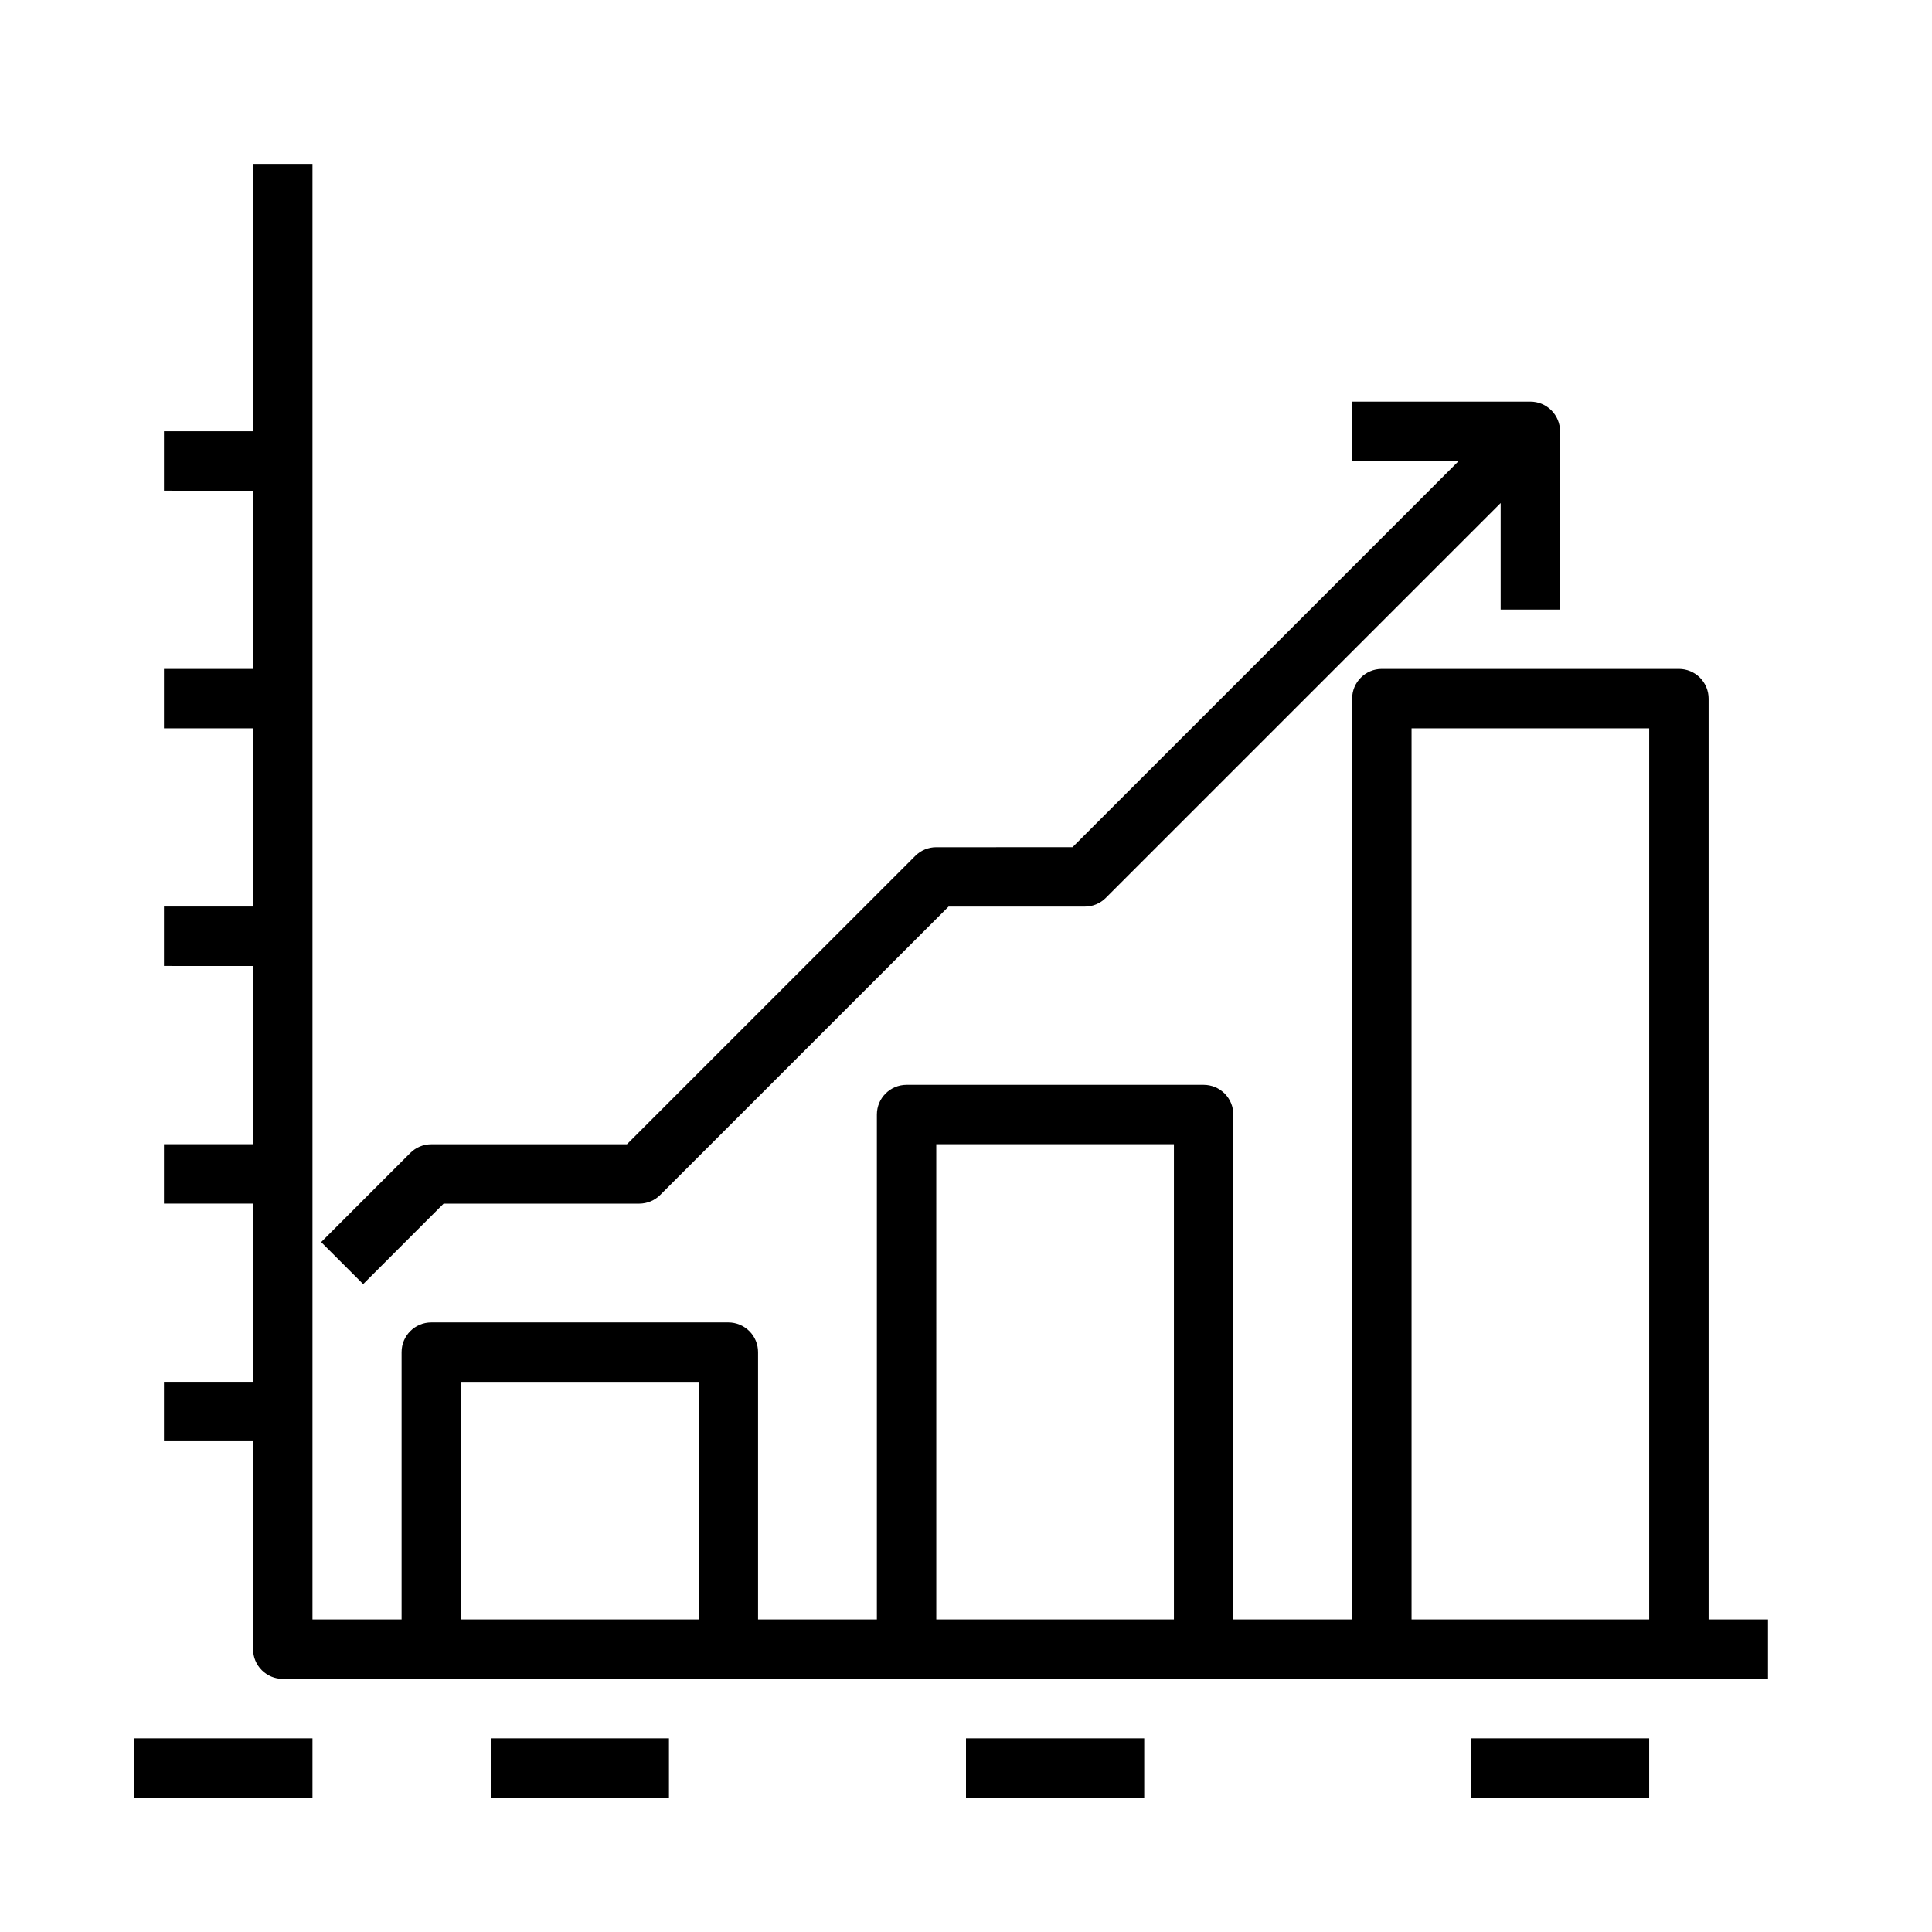
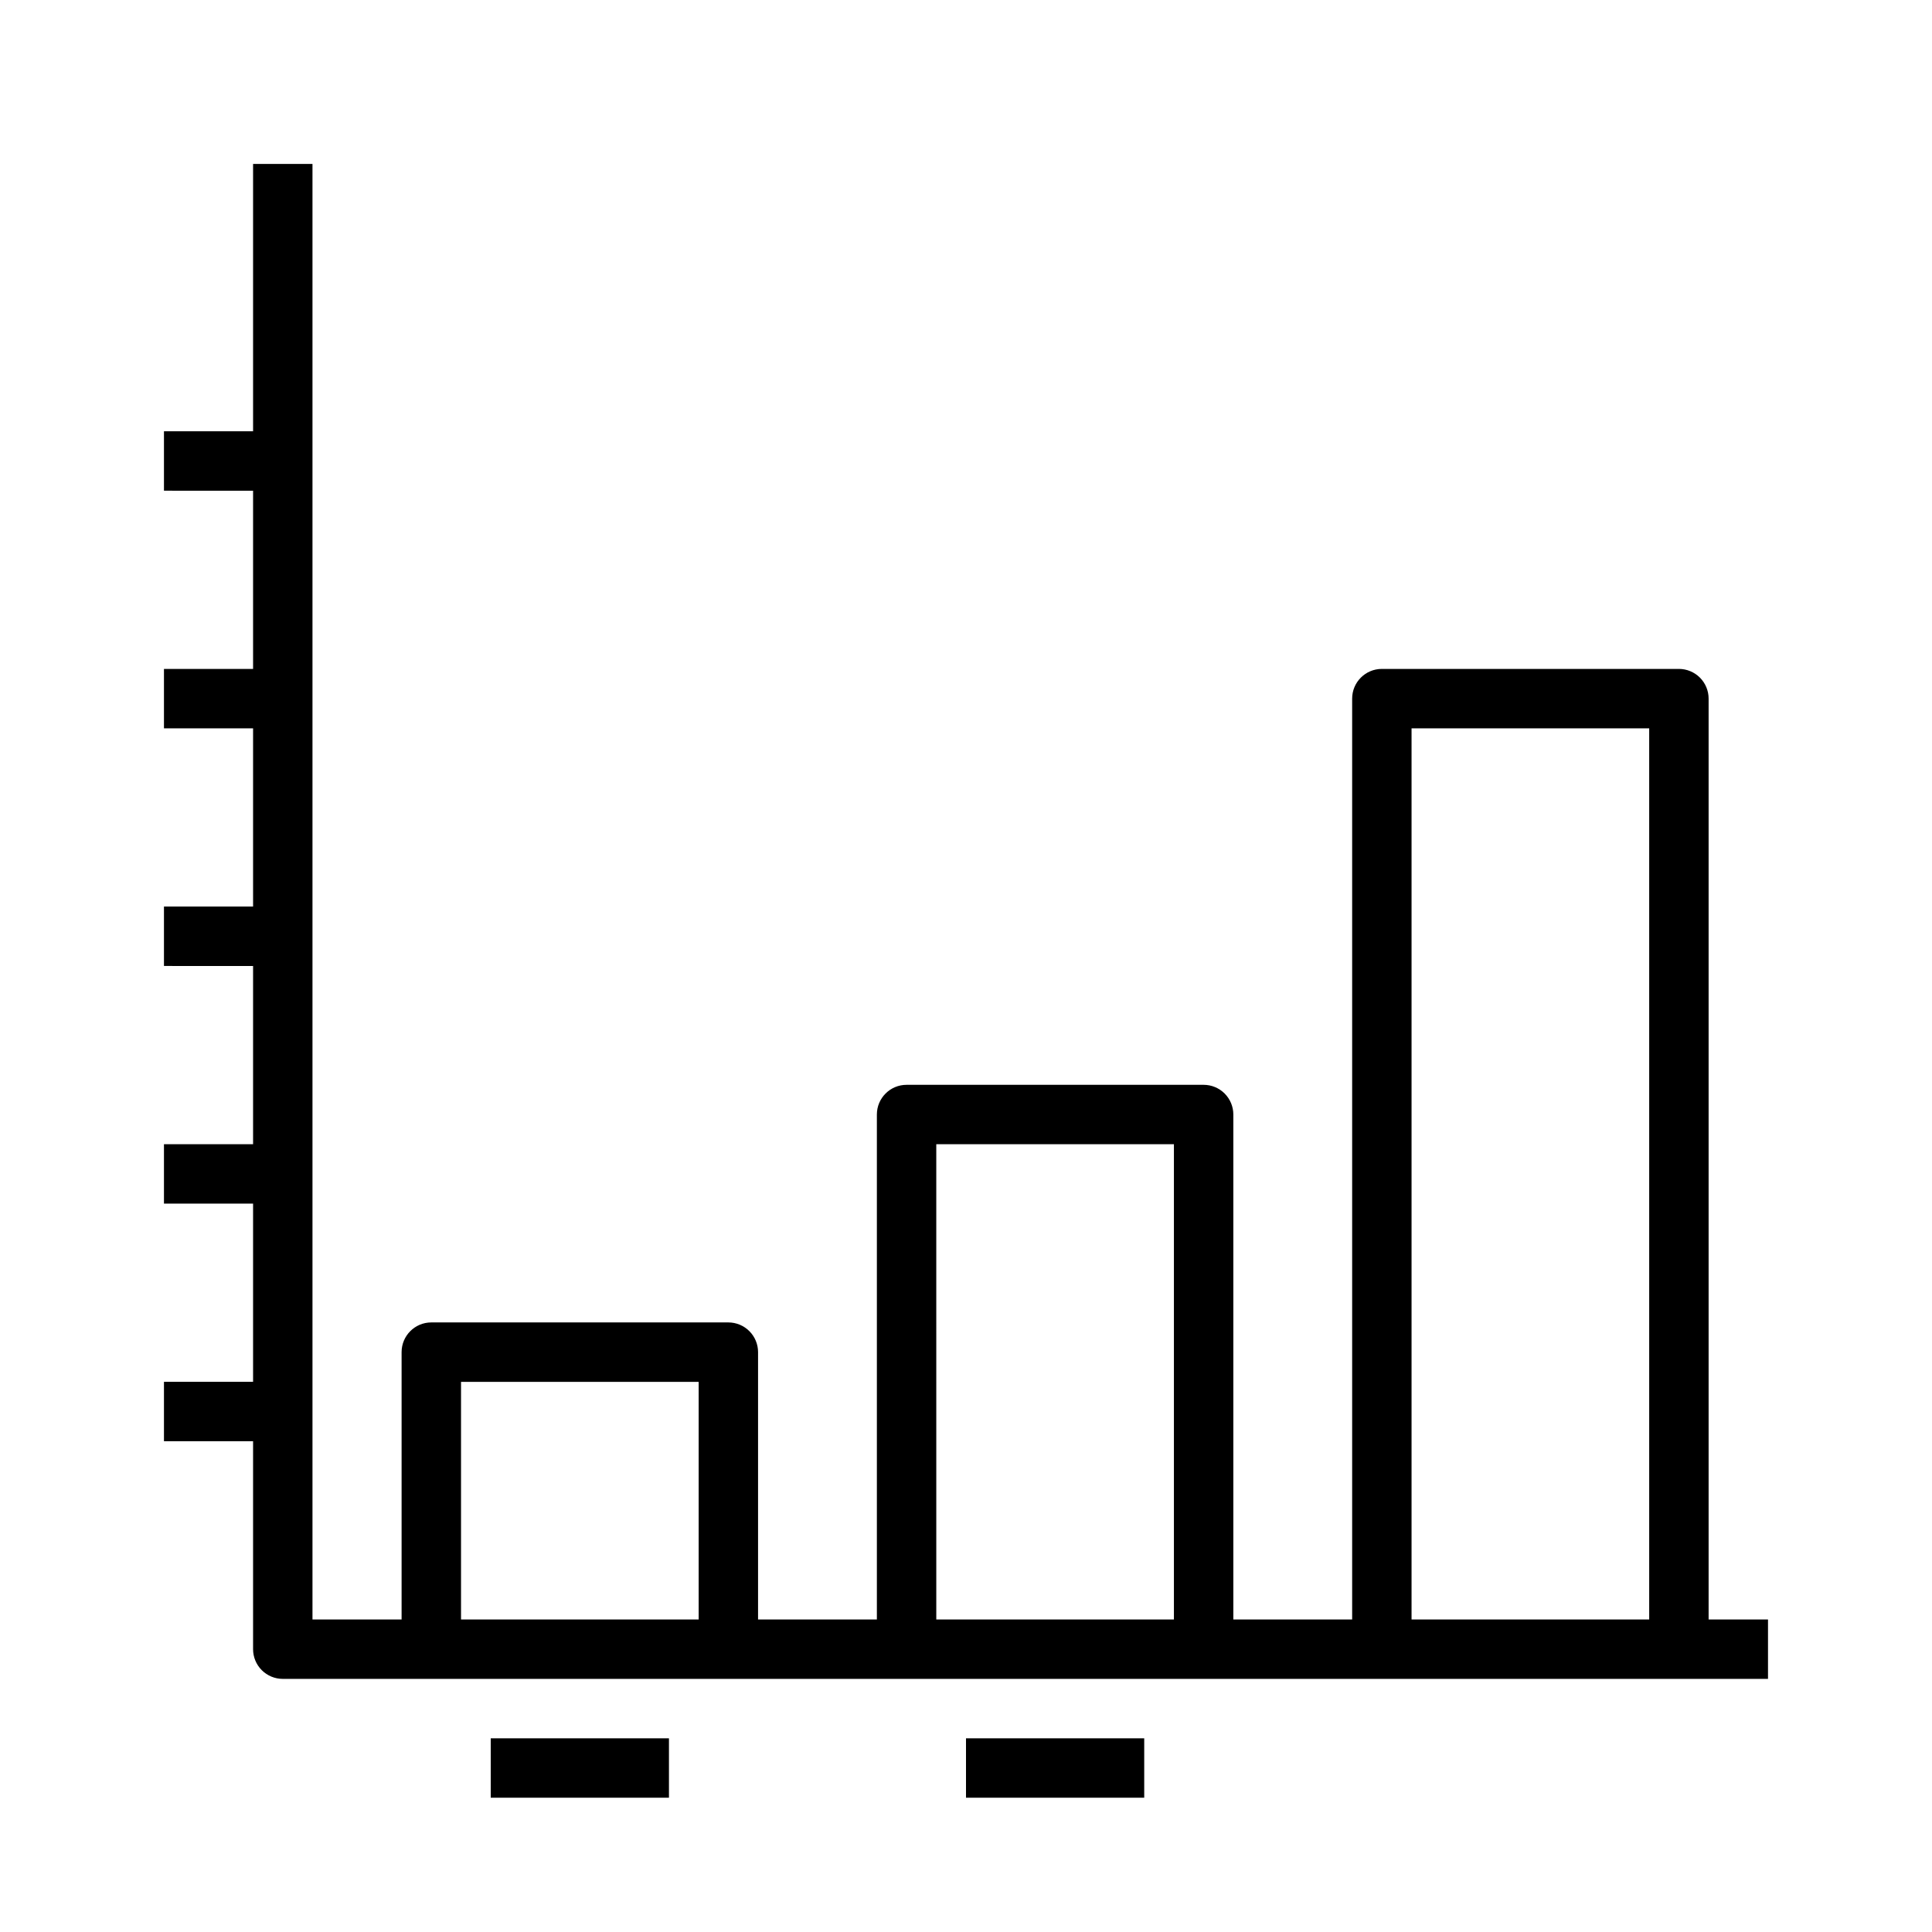
<svg xmlns="http://www.w3.org/2000/svg" fill="#000000" width="800px" height="800px" version="1.1" viewBox="144 144 512 512">
  <g>
    <path d="m596.8 573.18v-244.04c0-2.086-0.832-4.09-2.309-5.566-1.477-1.473-3.477-2.305-5.566-2.305h-78.719c-4.348 0-7.871 3.523-7.871 7.871v244.04h-31.488v-133.82c0-2.09-0.832-4.09-2.305-5.566-1.477-1.477-3.481-2.305-5.566-2.305h-78.723c-4.348 0-7.871 3.523-7.871 7.871v133.82h-31.488v-70.848c0-2.09-0.828-4.09-2.305-5.566-1.477-1.477-3.481-2.309-5.566-2.309h-78.723c-4.348 0-7.871 3.527-7.871 7.875v70.848h-23.617v-385.73h-15.742v70.848h-23.617v15.742l23.617 0.004v47.23h-23.617v15.742l23.617 0.004v47.23h-23.617v15.742l23.617 0.004v47.23h-23.617v15.742l23.617 0.004v47.23h-23.617v15.742h23.617v55.105c0 2.09 0.828 4.09 2.305 5.566 1.477 1.477 3.481 2.305 5.566 2.305h393.6v-15.742zm-78.723-236.16h62.977v236.16h-62.977zm-251.9 236.16v-62.977h62.977v62.977zm125.95 0-0.004-125.95h62.977v125.95z" />
-     <path d="m261.56 462.98h51.844c2.086-0.004 4.09-0.832 5.566-2.309l76.414-76.414h36.102c2.086 0 4.09-0.828 5.562-2.305l104.64-104.64v28.23h15.742v-47.234c0-2.086-0.828-4.09-2.305-5.566-1.477-1.477-3.477-2.305-5.566-2.305h-47.23v15.742h28.23l-102.34 102.34-36.105 0.004c-2.086 0-4.09 0.828-5.562 2.305l-76.414 76.414h-51.848c-2.086 0-4.09 0.832-5.562 2.309l-23.617 23.617 11.133 11.133z" />
-     <path d="m179.58 604.67h47.23v15.742h-47.23z" />
    <path d="m274.05 604.67h47.23v15.742h-47.23z" />
    <path d="m400 604.67h47.23v15.742h-47.23z" />
-     <path d="m533.82 604.67h47.23v15.742h-47.23z" />
  </g>
</svg>